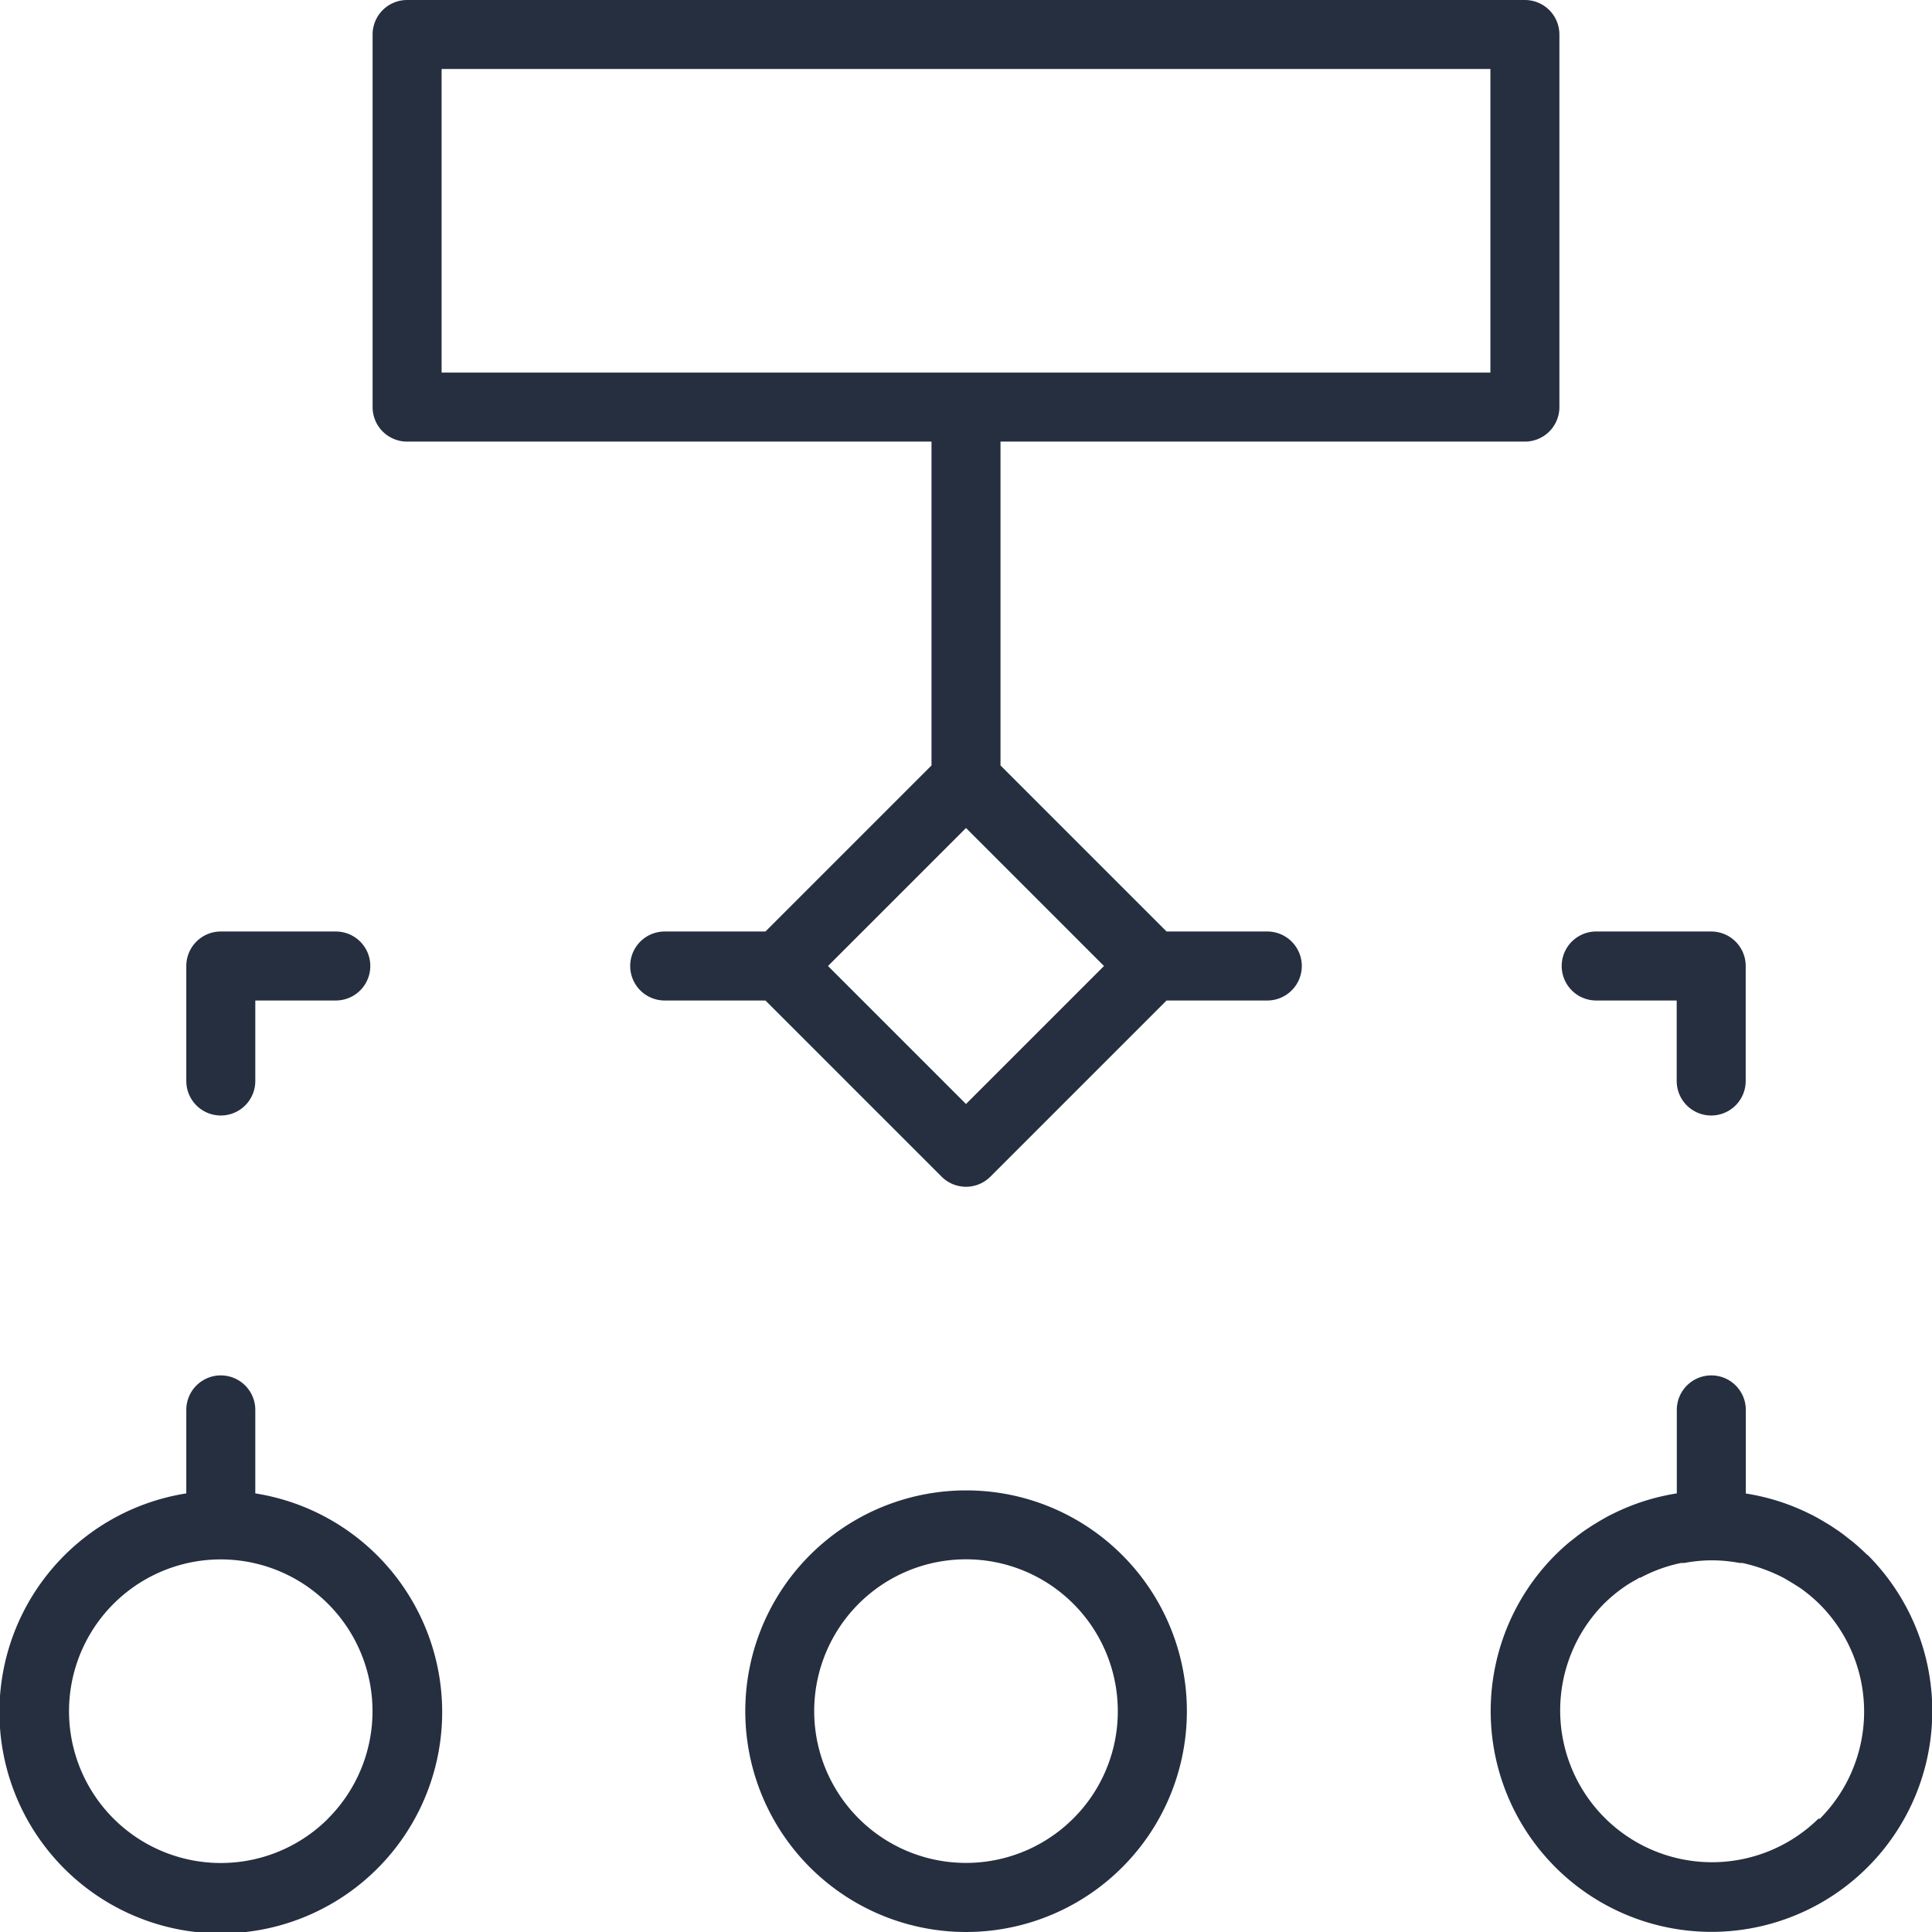
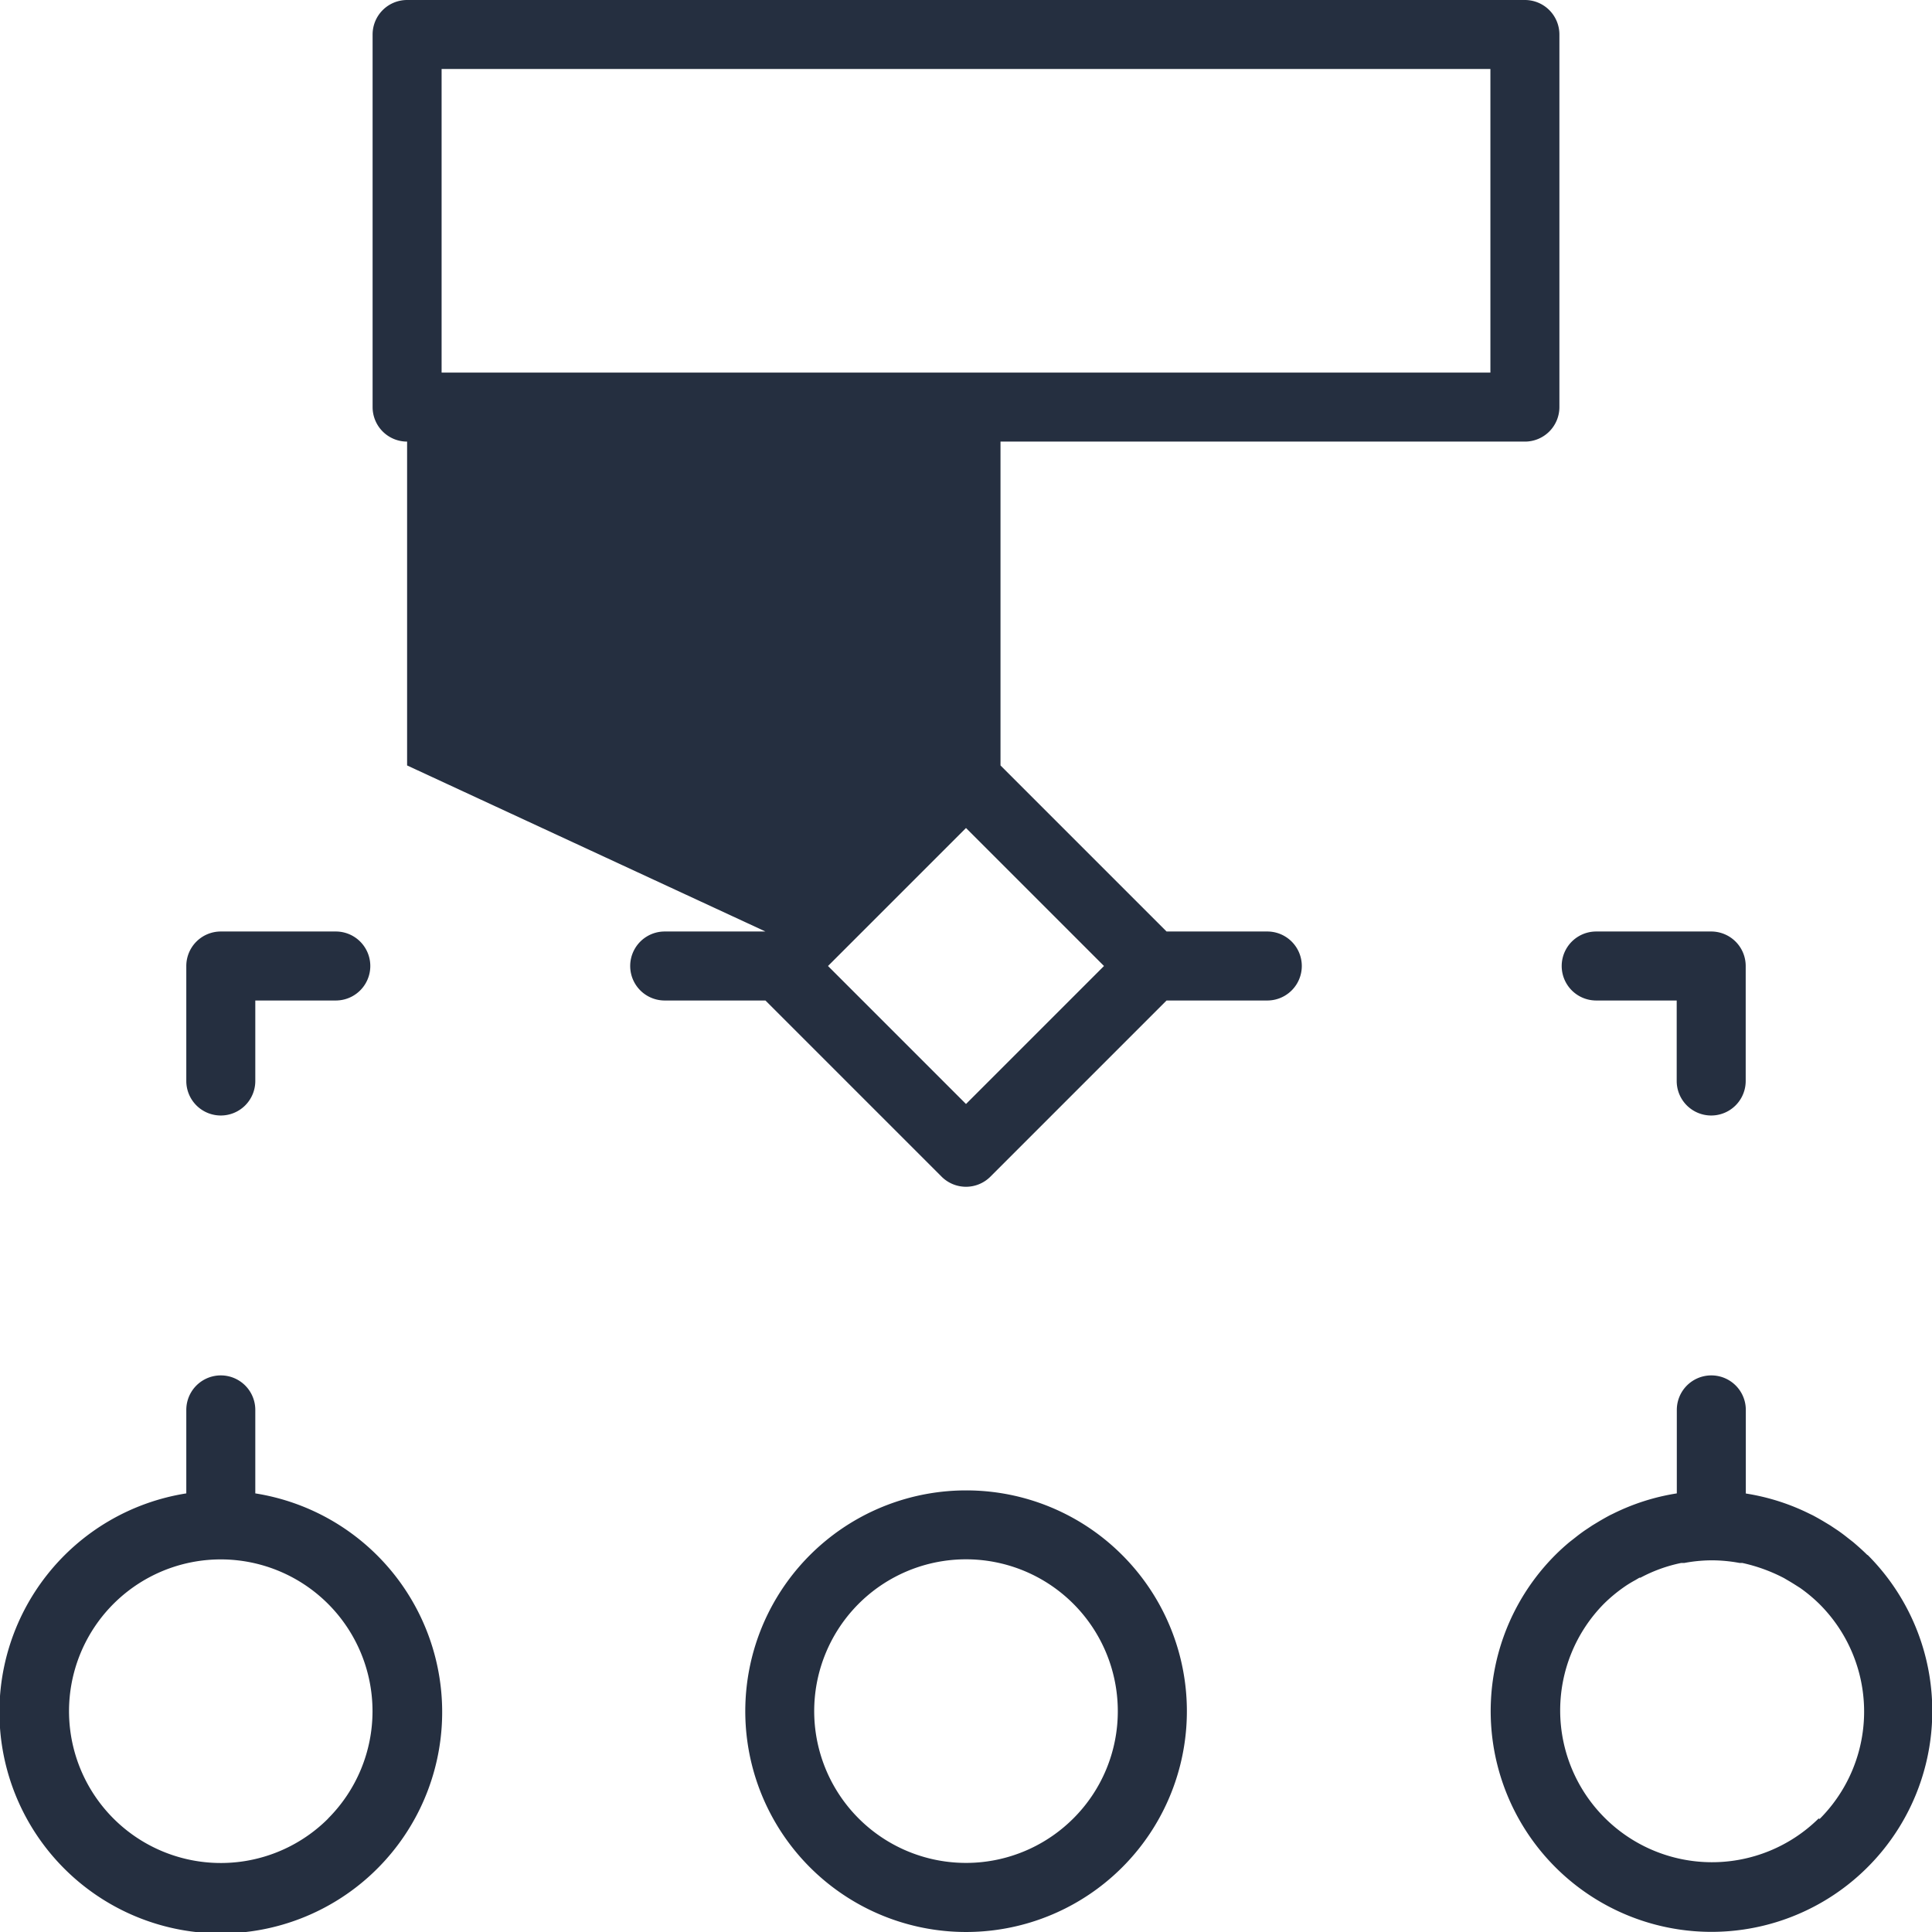
<svg xmlns="http://www.w3.org/2000/svg" data-name="Layer 1" viewBox="0 0 168 168">
  <title>wf-setup</title>
-   <path d="M84 129.6a19.2 19.2 0 1 0 13.58 5.62A19.15 19.15 0 0 0 84 129.6zm9.33 28.53a13.2 13.2 0 1 1 3.87-9.33 13.15 13.15 0 0 1-3.87 9.33zM22.2 129.86v-7.26a3 3 0 0 0-6 0v7.26a19.25 19.25 0 1 0 6 0zm6.33 28.28a13.2 13.2 0 1 1-9.33-22.54 13.2 13.2 0 0 1 9.33 22.53zM19.2 97a3 3 0 0 0 3-3v-7h7a3 3 0 1 0 0-6h-10a3 3 0 0 0-3 3v10a3 3 0 0 0 3 3zM162.38 135.22c-.39-.39-.81-.76-1.23-1.12l-.5-.39c-.26-.21-.53-.41-.8-.6l-.69-.46-.63-.38c-.29-.17-.59-.34-.89-.5l-.27-.13a19.07 19.07 0 0 0-5.56-1.77v-7.27a3 3 0 0 0-6 0v7.26a19.07 19.07 0 0 0-5.55 1.77l-.27.13c-.3.16-.6.33-.89.5l-.63.38-.69.46c-.27.19-.54.39-.8.6l-.5.39c-.43.36-.84.73-1.23 1.12a19.2 19.2 0 1 0 27.15 0zm-4.24 22.91a13.202 13.202 0 0 1-18.67-18.67 13.38 13.38 0 0 1 1.7-1.42c.31-.22.63-.42 1-.62l.39-.23h.09a13.05 13.05 0 0 1 3.54-1.28h.27a13.3 13.3 0 0 1 2.39-.23 13.3 13.3 0 0 1 2.42.23h.24a14.51 14.51 0 0 1 3.63 1.32l.39.23c.33.19.65.4 1 .62a13.38 13.38 0 0 1 1.7 1.42 13.2 13.2 0 0 1 0 18.67zM138.8 87h7v7a3 3 0 0 0 6 0V84a3 3 0 0 0-3-3h-10a3 3 0 1 0 0 6zM110.2 81h-8.76l-3.6-3.6L87 66.56V38.4h45.6a3 3 0 0 0 3-3V3a3 3 0 0 0-3-3H35.4a3 3 0 0 0-3 3v32.4a3 3 0 0 0 3 3H81v28.16L66.56 81H57.8a3 3 0 1 0 0 6h8.76l15.32 15.32a3 3 0 0 0 4.24 0l13.25-13.25 2.07-2.07h8.76a3 3 0 1 0 0-6zM38.4 32.4V6h91.2v26.4zM84 96L72 84l12-12 12 12-1.17 1.17z" fill="#252f40" />
+   <path d="M84 129.6a19.2 19.2 0 1 0 13.58 5.62A19.15 19.15 0 0 0 84 129.6zm9.33 28.53a13.2 13.2 0 1 1 3.87-9.33 13.15 13.15 0 0 1-3.87 9.33zM22.2 129.86v-7.26a3 3 0 0 0-6 0v7.26a19.25 19.25 0 1 0 6 0zm6.33 28.28a13.2 13.2 0 1 1-9.33-22.54 13.2 13.2 0 0 1 9.33 22.53zM19.2 97a3 3 0 0 0 3-3v-7h7a3 3 0 1 0 0-6h-10a3 3 0 0 0-3 3v10a3 3 0 0 0 3 3zM162.38 135.22c-.39-.39-.81-.76-1.23-1.12l-.5-.39c-.26-.21-.53-.41-.8-.6l-.69-.46-.63-.38c-.29-.17-.59-.34-.89-.5l-.27-.13a19.07 19.07 0 0 0-5.56-1.77v-7.27a3 3 0 0 0-6 0v7.26a19.07 19.07 0 0 0-5.55 1.77l-.27.13c-.3.16-.6.33-.89.5l-.63.38-.69.46c-.27.19-.54.39-.8.6l-.5.39c-.43.36-.84.73-1.23 1.12a19.2 19.2 0 1 0 27.15 0zm-4.24 22.91a13.202 13.202 0 0 1-18.67-18.67 13.38 13.38 0 0 1 1.7-1.42c.31-.22.63-.42 1-.62l.39-.23h.09a13.05 13.05 0 0 1 3.54-1.28h.27a13.3 13.3 0 0 1 2.39-.23 13.3 13.3 0 0 1 2.42.23h.24a14.51 14.51 0 0 1 3.63 1.32l.39.23c.33.19.65.4 1 .62a13.38 13.38 0 0 1 1.7 1.42 13.2 13.2 0 0 1 0 18.67zM138.8 87h7v7a3 3 0 0 0 6 0V84a3 3 0 0 0-3-3h-10a3 3 0 1 0 0 6zM110.2 81h-8.76l-3.6-3.6L87 66.56V38.4h45.6a3 3 0 0 0 3-3V3a3 3 0 0 0-3-3H35.4a3 3 0 0 0-3 3v32.4a3 3 0 0 0 3 3v28.16L66.56 81H57.8a3 3 0 1 0 0 6h8.76l15.32 15.32a3 3 0 0 0 4.24 0l13.25-13.25 2.07-2.07h8.76a3 3 0 1 0 0-6zM38.4 32.4V6h91.2v26.4zM84 96L72 84l12-12 12 12-1.17 1.17z" fill="#252f40" />
</svg>